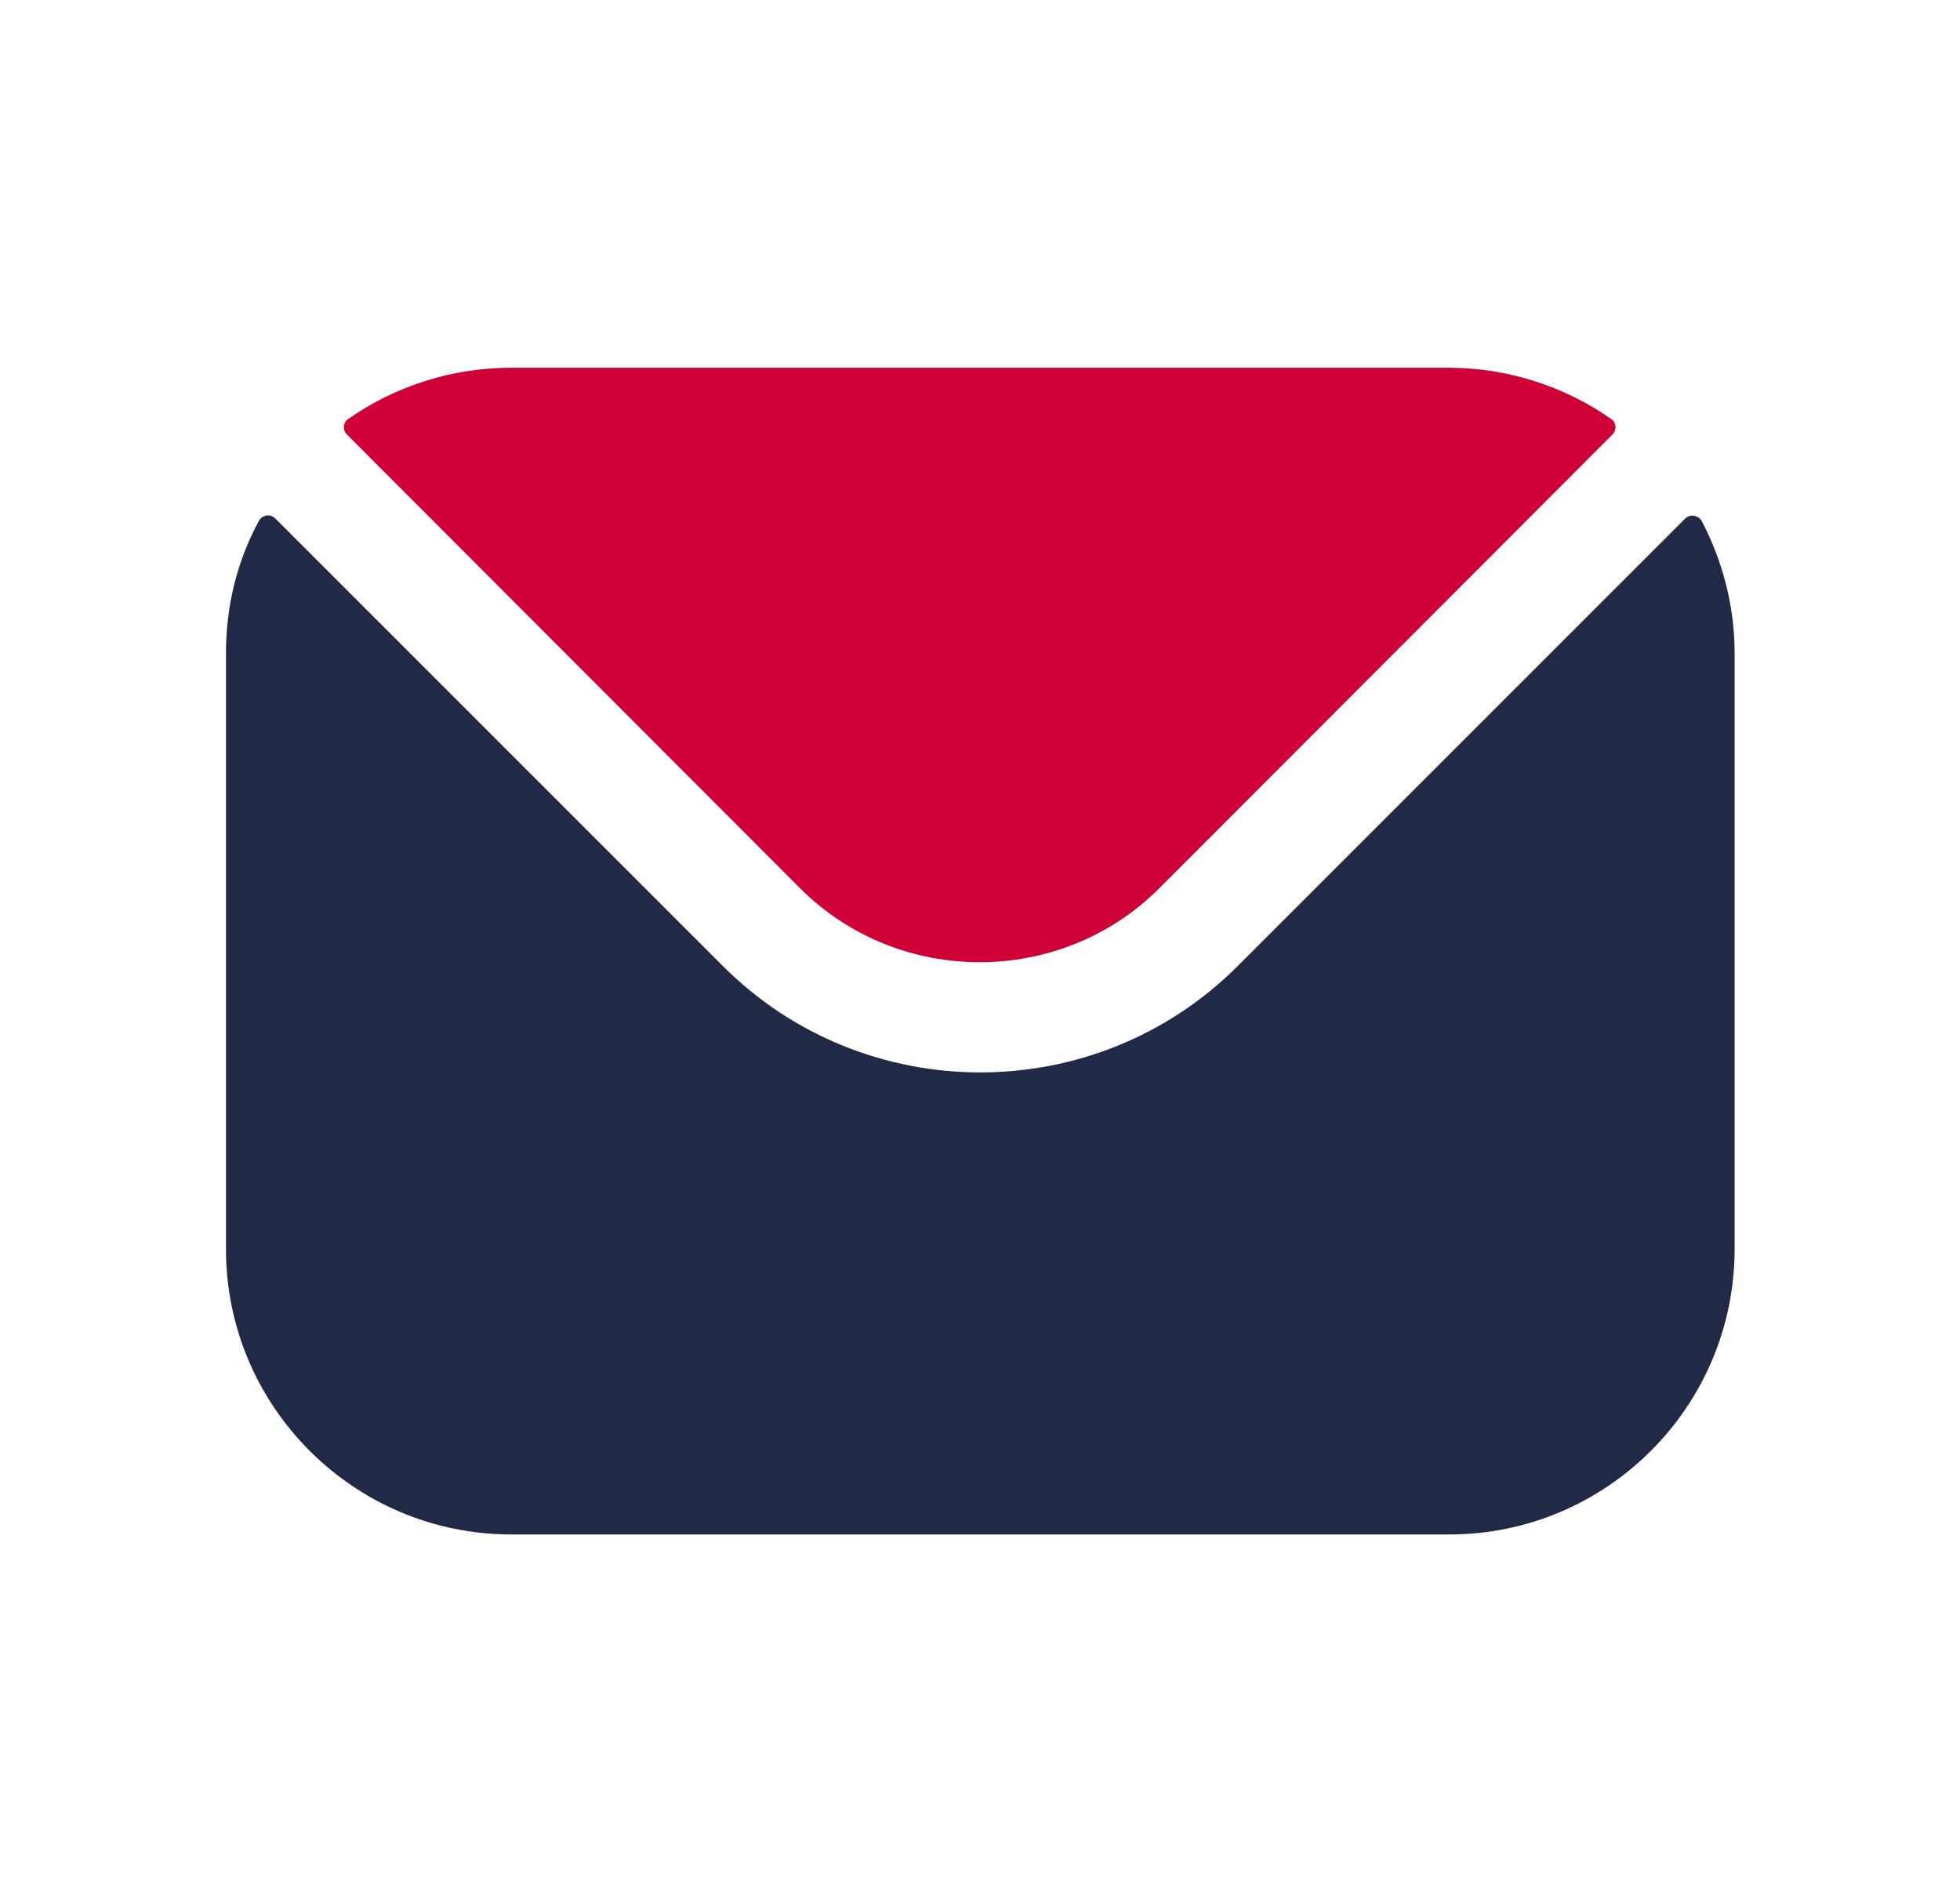
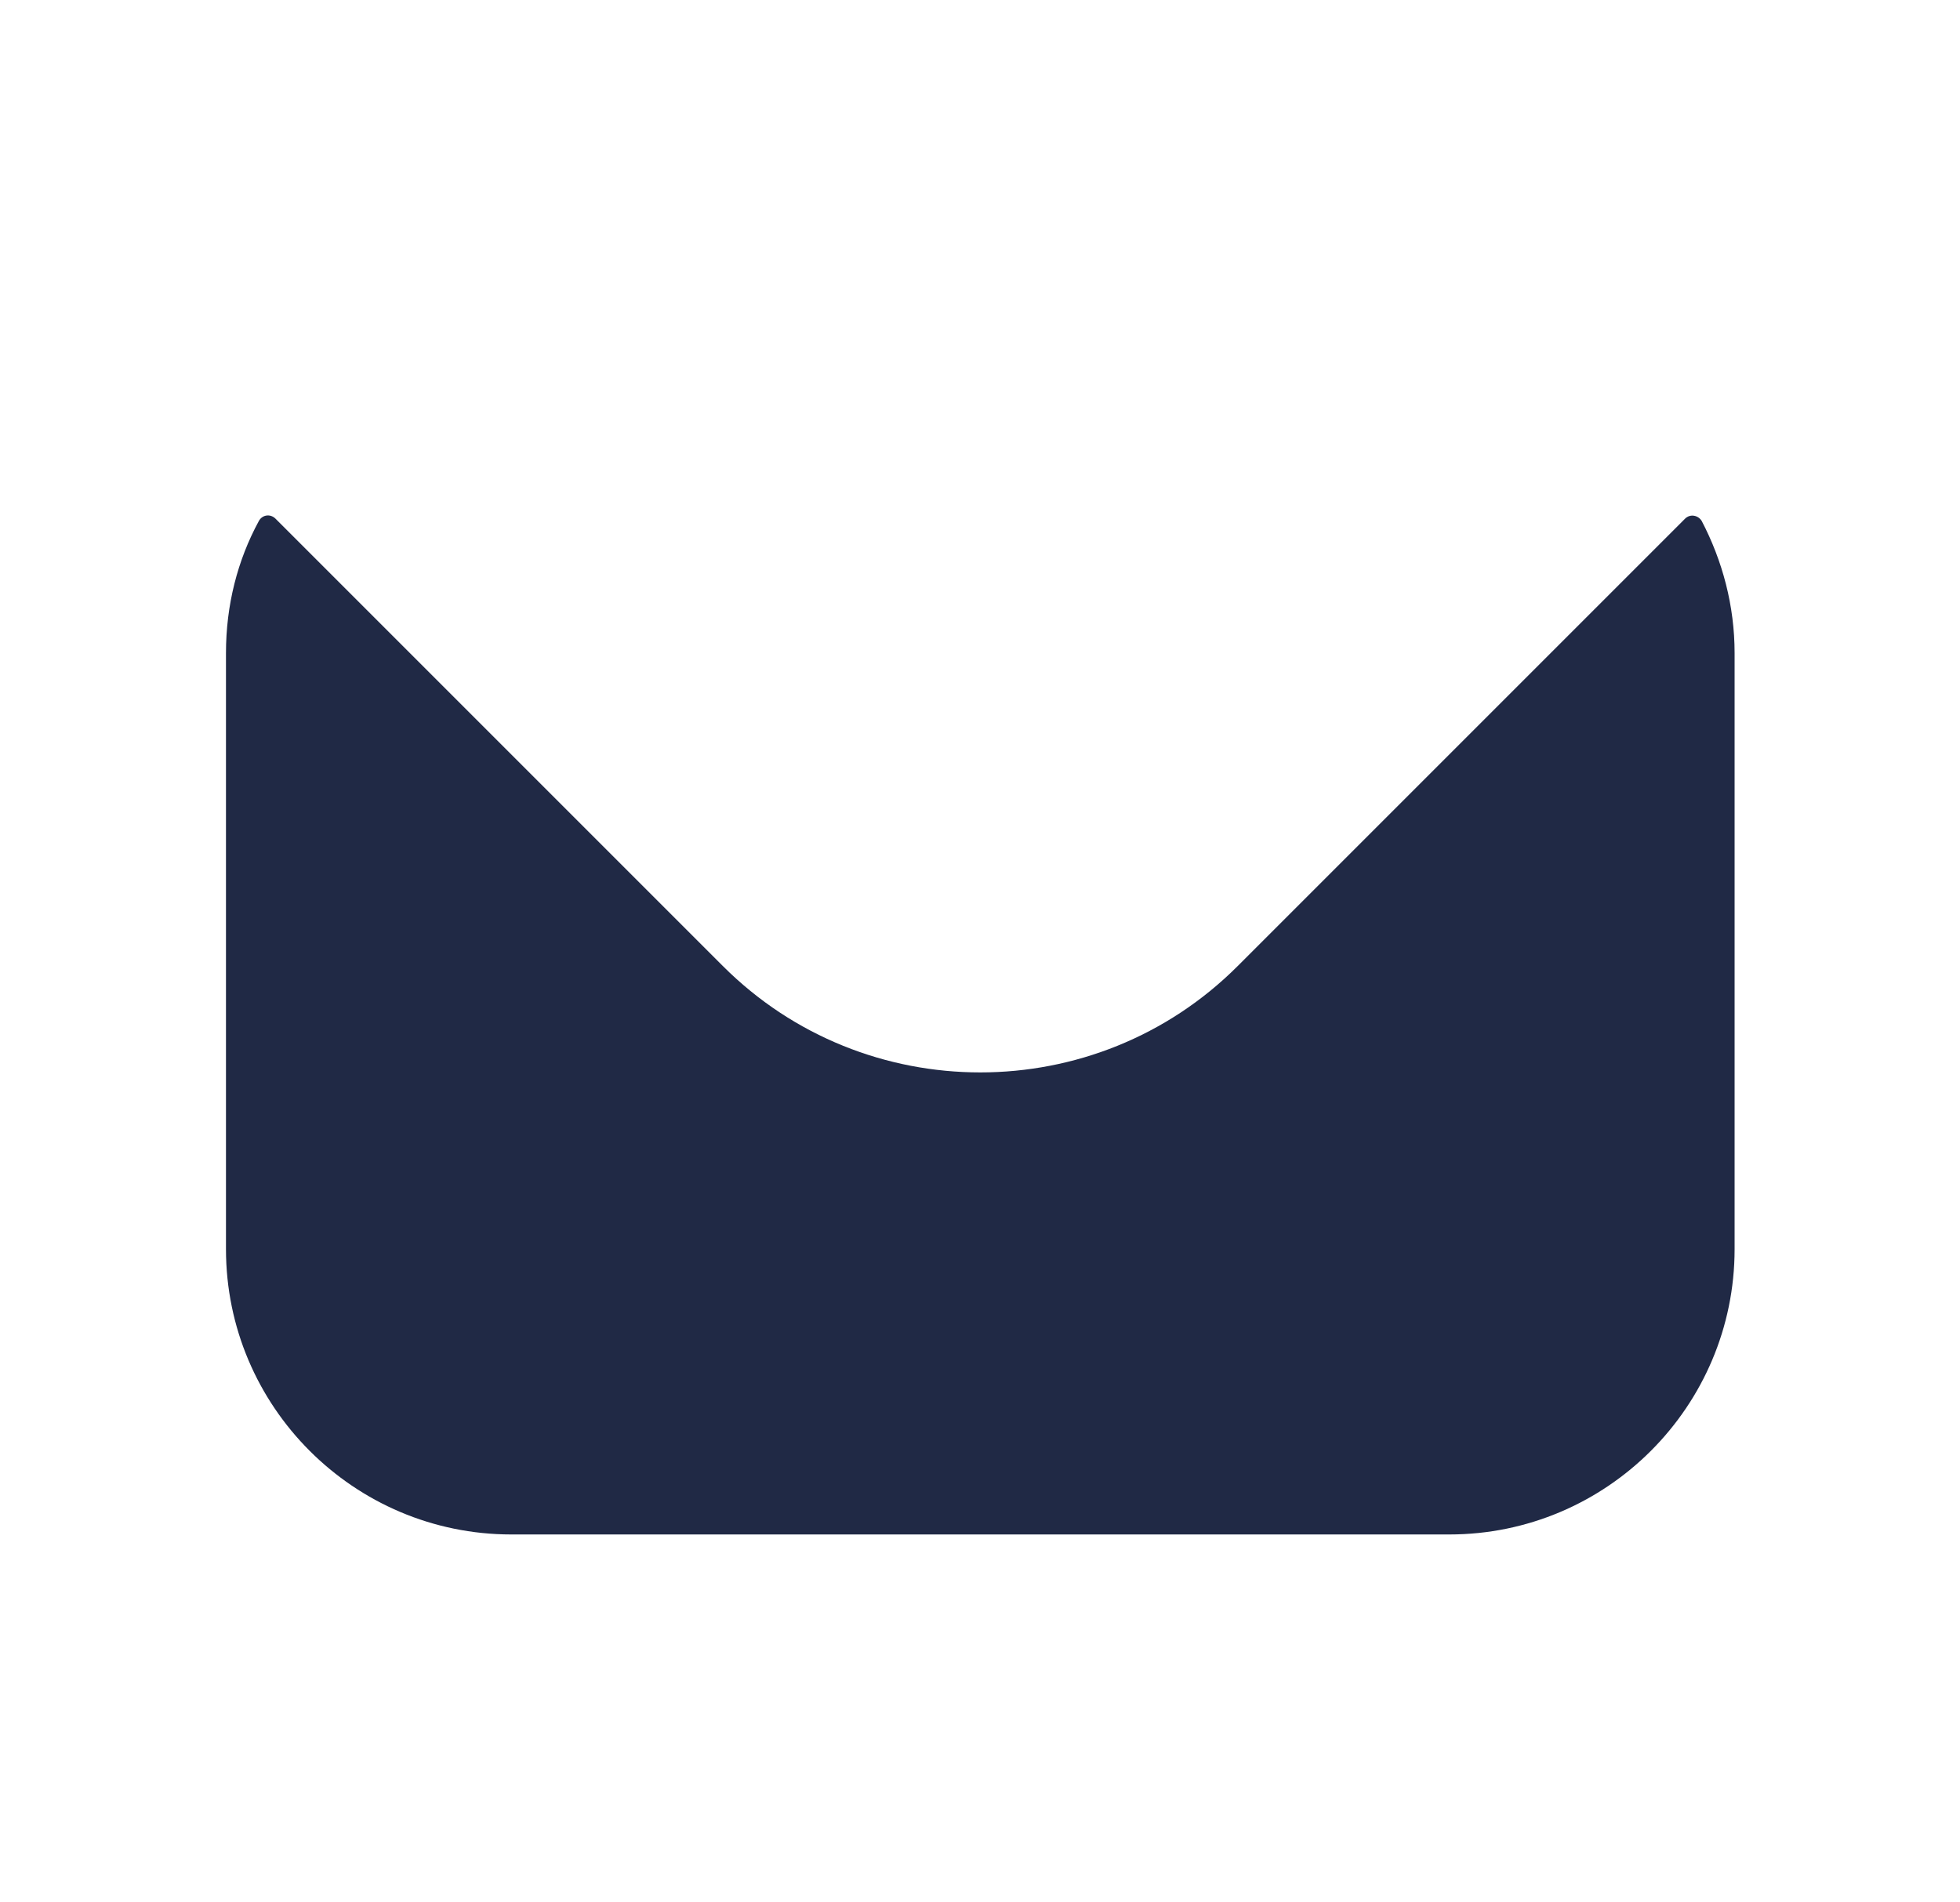
<svg xmlns="http://www.w3.org/2000/svg" width="34" height="33" viewBox="0 0 34 33" fill="none">
  <path fill-rule="evenodd" clip-rule="evenodd" d="M3.92 11.328C3.92 10.498 4.12 9.718 4.49 9.038C4.55 8.928 4.69 8.908 4.78 8.998L12.54 16.758C15 19.218 19.01 19.218 21.47 16.758L29.23 8.998C29.32 8.908 29.46 8.938 29.52 9.038C29.88 9.728 30.09 10.508 30.09 11.328V21.668C30.09 24.398 27.87 26.618 25.14 26.618H8.87C6.14 26.618 3.92 24.398 3.92 21.668V11.328Z" fill="#202945" />
-   <path fill-rule="evenodd" clip-rule="evenodd" d="M6.02 7.539L13.88 15.409C15.59 17.119 18.4 17.119 20.11 15.409L27.97 7.539C28.05 7.459 28.04 7.329 27.95 7.269C27.15 6.709 26.17 6.379 25.12 6.379H8.87C7.82 6.379 6.84 6.709 6.04 7.269C5.95 7.329 5.94 7.459 6.02 7.539Z" fill="#CE0037" />
</svg>